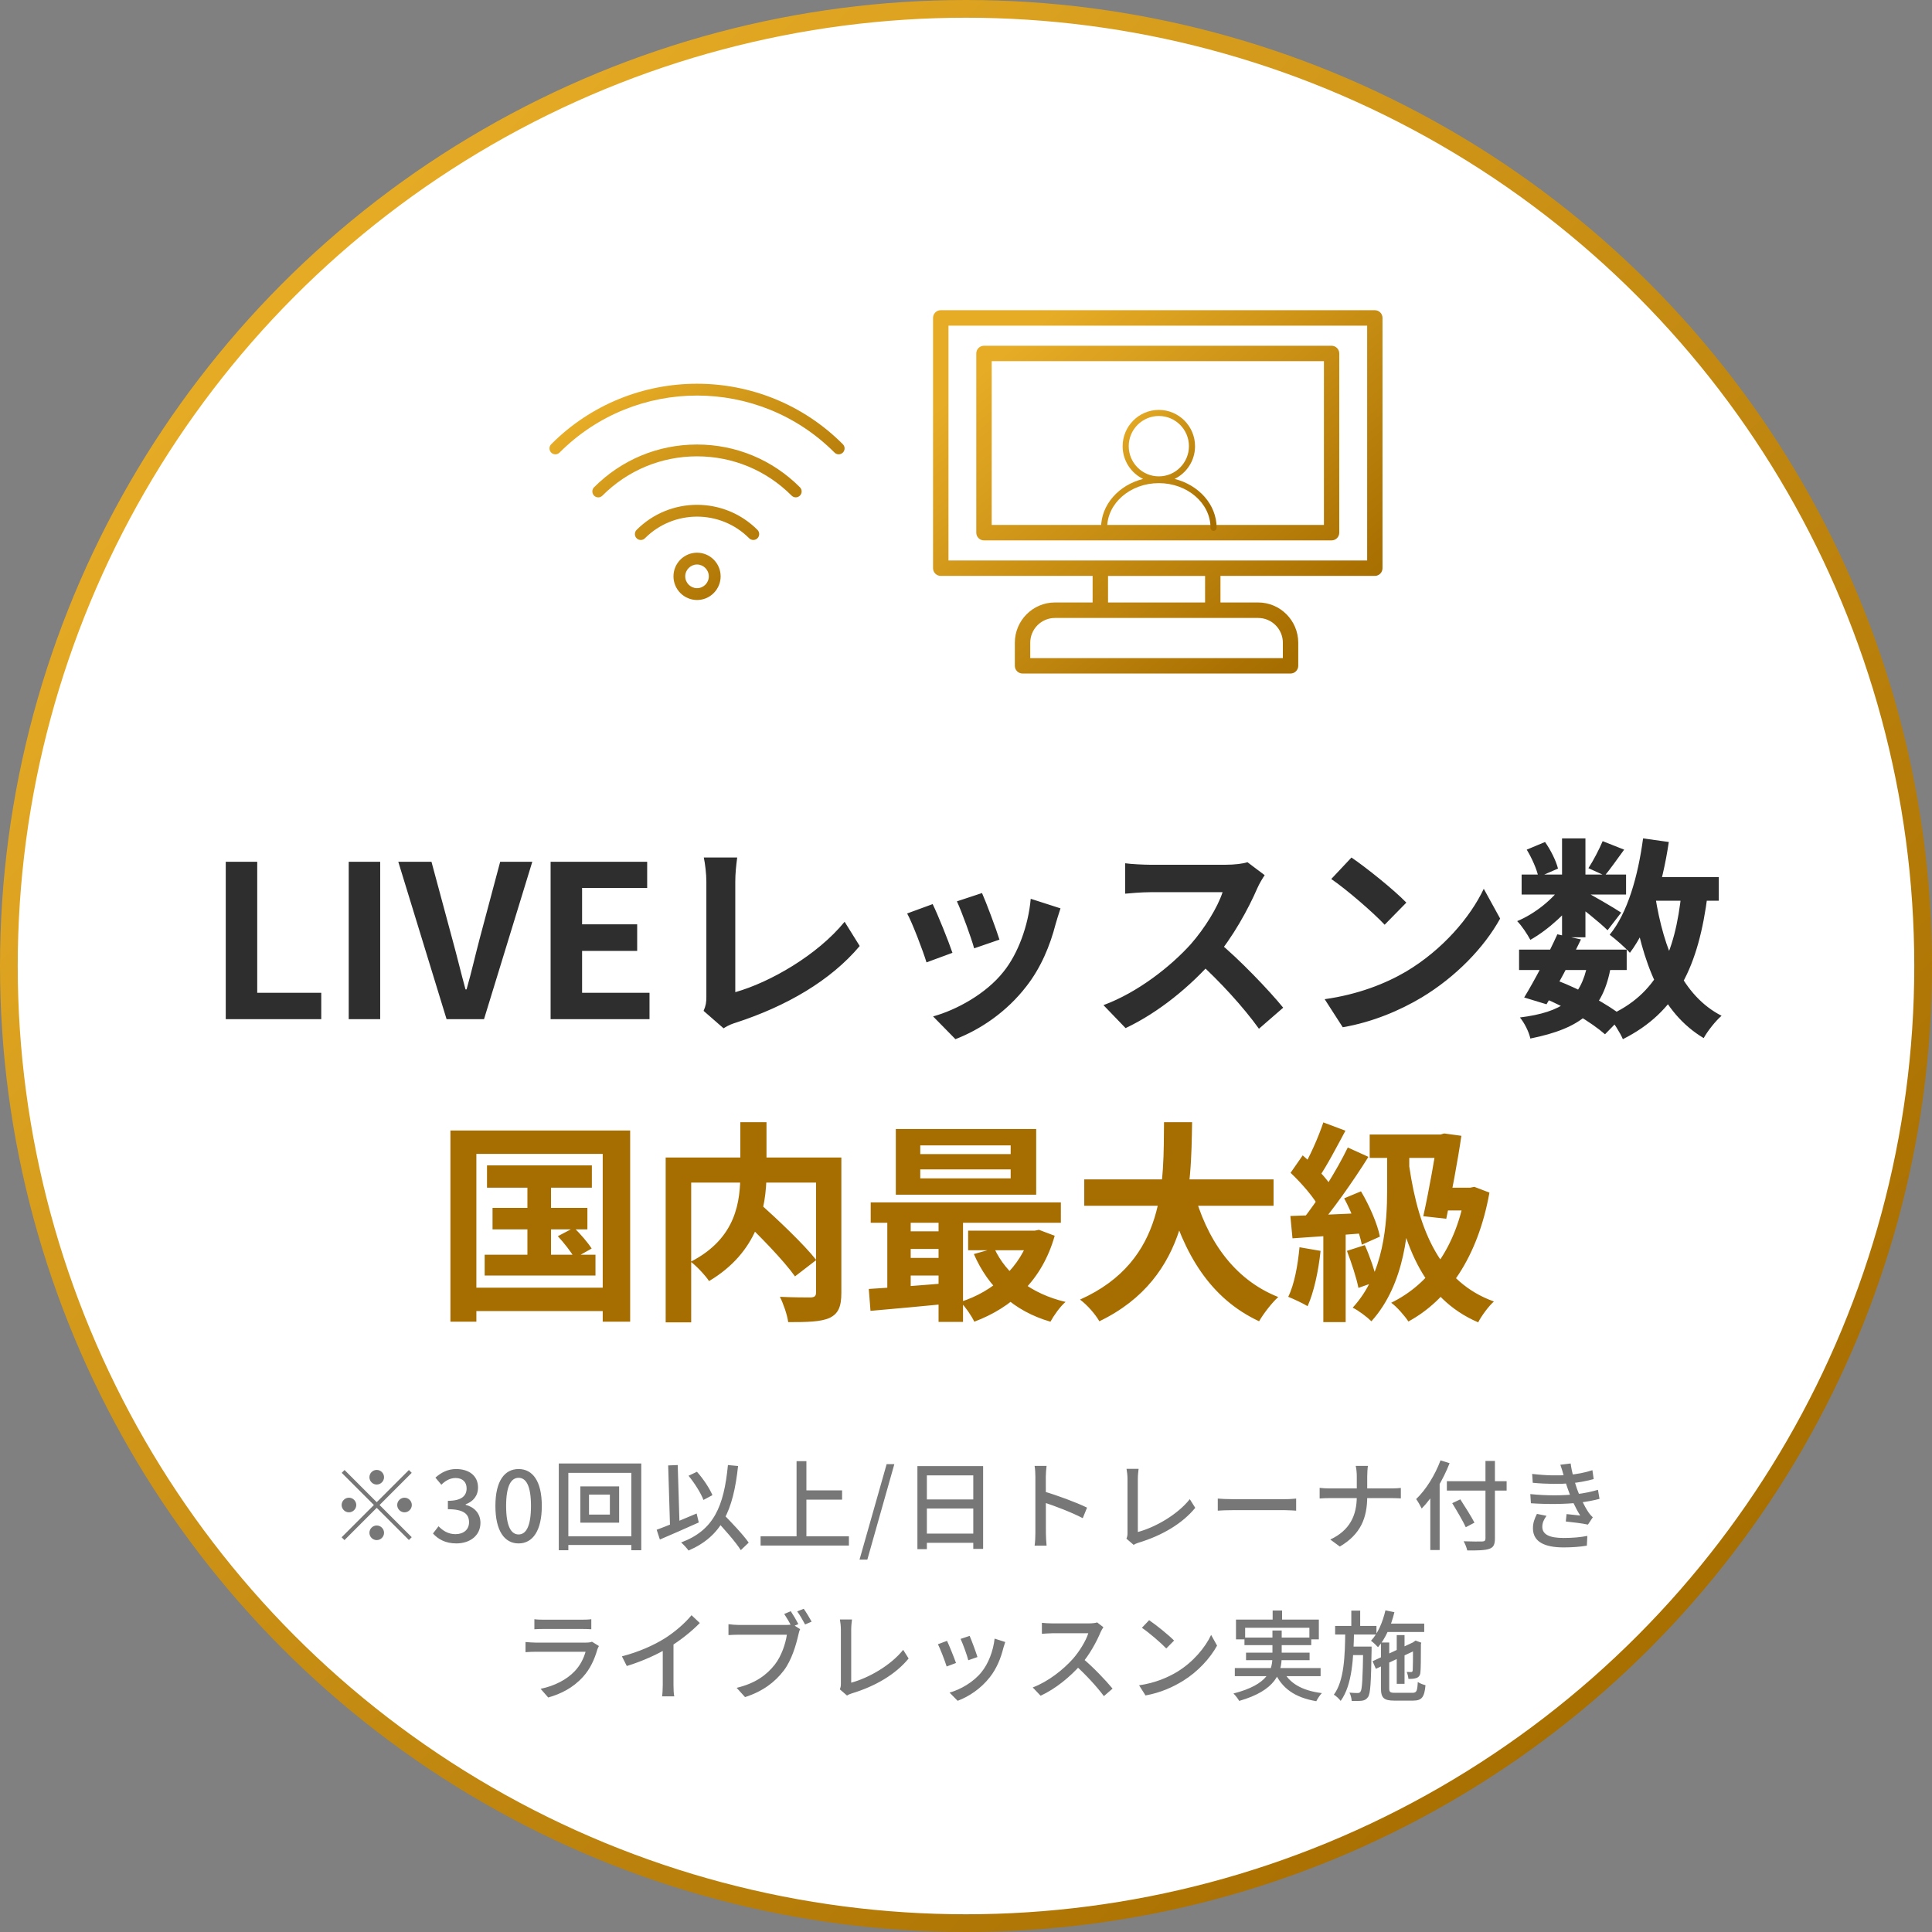
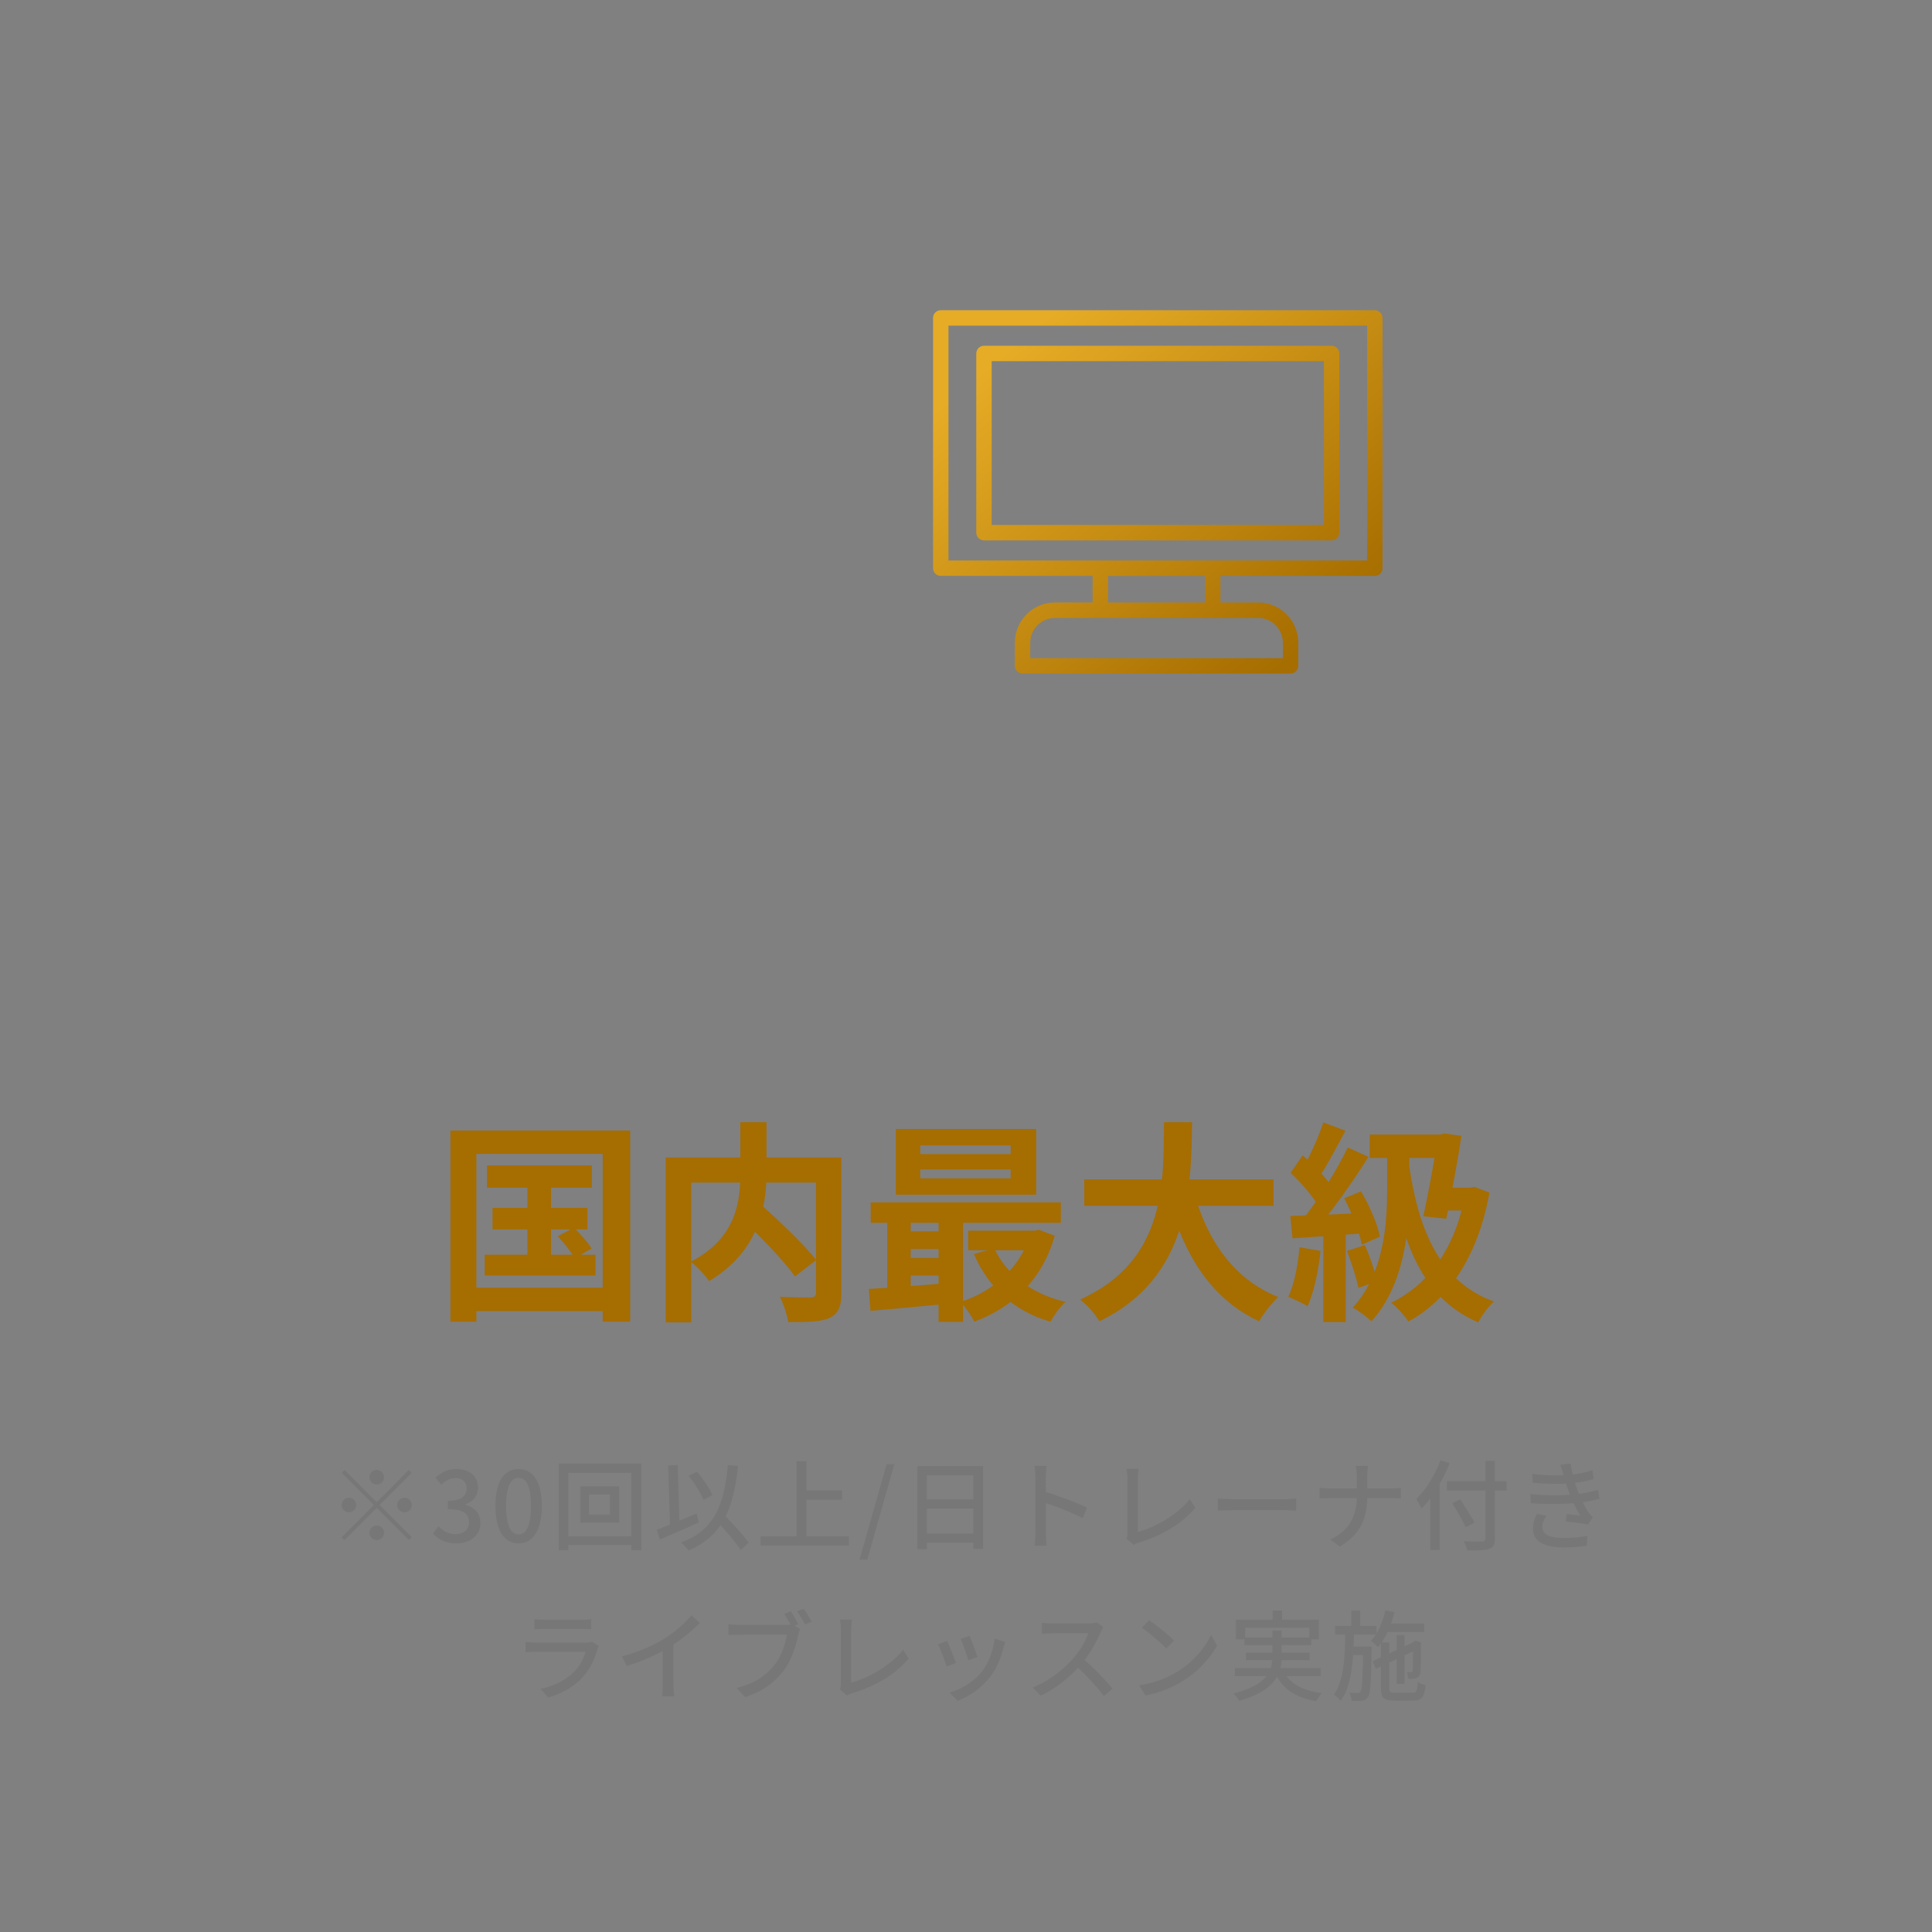
<svg xmlns="http://www.w3.org/2000/svg" width="218" height="218" viewBox="0 0 218 218" fill="none">
  <rect x="0" y="0" width="218" height="218" fill="#808080" stroke="none" />
-   <circle cx="109" cy="109" r="108" fill="white" stroke="url(#paint0_linear_718_1920)" stroke-width="2" />
  <g clip-path="url(#clip0_718_1920)">
    <path d="M155.133 35.002H106.149C105.669 35.002 105.281 35.394 105.281 35.872V64.112C105.281 64.594 105.672 64.983 106.149 64.983H123.286V67.98H119.04C116.543 67.98 114.51 70.016 114.51 72.523V75.128C114.51 75.61 114.901 75.998 115.378 75.998H145.621C146.101 75.998 146.489 75.606 146.489 75.128V72.523C146.489 70.019 144.459 67.98 141.962 67.98H137.712V64.983H155.129C155.61 64.983 155.997 64.594 155.997 64.112V35.872C155.997 35.39 155.61 35.002 155.129 35.002H155.133ZM141.962 69.728C143.501 69.728 144.753 70.983 144.753 72.527V74.261H116.249V72.527C116.249 70.983 117.501 69.728 119.04 69.728H141.962ZM135.976 67.983H125.026V64.987H135.976V67.983ZM154.261 63.242H107.021V36.747H154.265V63.245L154.261 63.242ZM111.027 60.975H150.251C150.732 60.975 151.119 60.587 151.119 60.105V39.884C151.119 39.401 150.728 39.013 150.251 39.013H111.027C110.547 39.013 110.159 39.405 110.159 39.884V60.105C110.159 60.587 110.55 60.975 111.027 60.975ZM111.899 40.754H149.387V59.231H111.899V40.754Z" fill="url(#paint1_linear_718_1920)" />
-     <path d="M89.793 56.119C89.625 56.119 89.453 56.054 89.323 55.924C86.472 53.064 82.681 51.492 78.649 51.492C74.618 51.492 70.827 53.068 67.975 55.924C67.714 56.187 67.294 56.187 67.032 55.924C66.774 55.665 66.774 55.241 67.032 54.982C70.135 51.87 74.259 50.158 78.646 50.158C83.032 50.158 87.157 51.87 90.26 54.982C90.521 55.241 90.521 55.665 90.26 55.924C90.13 56.054 89.958 56.119 89.79 56.119H89.793ZM85.471 60.734C85.73 60.475 85.73 60.051 85.471 59.791C81.709 56.018 75.59 56.018 71.831 59.791C71.573 60.051 71.573 60.475 71.831 60.734C72.093 60.997 72.513 60.997 72.774 60.734C76.017 57.482 81.289 57.482 84.532 60.734C84.661 60.864 84.833 60.928 85.001 60.928C85.17 60.928 85.342 60.864 85.471 60.734ZM95.105 51.068C95.367 50.809 95.367 50.384 95.105 50.125C86.031 41.024 71.268 41.024 62.194 50.125C61.935 50.384 61.935 50.809 62.194 51.068C62.456 51.33 62.875 51.33 63.137 51.068C71.691 42.488 85.611 42.488 94.165 51.068C94.295 51.197 94.467 51.262 94.635 51.262C94.804 51.262 94.976 51.197 95.105 51.068ZM81.314 65.033C81.314 63.562 80.12 62.364 78.653 62.364C77.186 62.364 75.992 63.562 75.992 65.033C75.992 66.504 77.186 67.702 78.653 67.702C80.12 67.702 81.314 66.504 81.314 65.033ZM79.98 65.033C79.98 65.77 79.381 66.368 78.649 66.368C77.918 66.368 77.319 65.767 77.319 65.033C77.319 64.299 77.918 63.698 78.649 63.698C79.381 63.698 79.98 64.299 79.98 65.033ZM81.314 65.033C81.314 63.562 80.12 62.364 78.653 62.364C77.186 62.364 75.992 63.562 75.992 65.033C75.992 66.504 77.186 67.702 78.653 67.702C80.12 67.702 81.314 66.504 81.314 65.033ZM79.98 65.033C79.98 65.77 79.381 66.368 78.649 66.368C77.918 66.368 77.319 65.767 77.319 65.033C77.319 64.299 77.918 63.698 78.649 63.698C79.381 63.698 79.98 64.299 79.98 65.033Z" fill="url(#paint2_linear_718_1920)" />
-     <path d="M137.279 59.555C137.279 59.745 137.125 59.9 136.935 59.9C136.745 59.9 136.591 59.745 136.591 59.555C136.591 56.774 133.976 54.515 130.759 54.515C127.542 54.515 124.927 56.778 124.927 59.555C124.927 59.745 124.773 59.9 124.583 59.9C124.393 59.9 124.238 59.745 124.238 59.555C124.238 56.936 126.25 54.72 128.983 54.04C127.617 53.378 126.674 51.971 126.674 50.349C126.674 48.09 128.506 46.252 130.759 46.252C133.011 46.252 134.844 48.09 134.844 50.349C134.844 51.971 133.901 53.374 132.534 54.04C135.271 54.72 137.279 56.936 137.279 59.555ZM130.759 53.752C132.631 53.752 134.155 52.223 134.155 50.345C134.155 48.468 132.631 46.939 130.759 46.939C128.887 46.939 127.362 48.468 127.362 50.345C127.362 52.223 128.887 53.752 130.759 53.752Z" fill="url(#paint3_linear_718_1920)" />
  </g>
-   <path d="M25.473 115V97.24H29.025V112.024H36.249V115H25.473ZM39.348 115V97.24H42.9V115H39.348ZM50.39 115L44.942 97.24H48.686L51.014 105.88C51.566 107.872 51.974 109.624 52.526 111.64H52.646C53.222 109.624 53.606 107.872 54.134 105.88L56.438 97.24H60.062L54.614 115H50.39ZM62.129 115V97.24H73.025V100.192H65.681V104.296H71.897V107.296H65.681V112.024H73.289V115H62.129ZM79.391 114.064C79.655 113.464 79.703 113.056 79.703 112.504C79.703 110.68 79.703 102.16 79.703 99.472C79.703 98.584 79.559 97.432 79.415 96.76H83.183C83.063 97.672 82.967 98.56 82.967 99.472C82.967 102.136 82.967 110.128 82.967 111.952C86.879 110.848 92.231 107.776 95.303 104.008L97.007 106.744C93.719 110.656 88.727 113.536 83.063 115.384C82.751 115.48 82.223 115.648 81.647 116.032L79.391 114.064ZM110.807 100.768C111.263 101.776 112.439 104.92 112.775 106.024L109.919 107.008C109.607 105.856 108.551 102.952 107.975 101.704L110.807 100.768ZM119.663 102.496C119.399 103.288 119.255 103.792 119.111 104.272C118.487 106.696 117.455 109.192 115.823 111.28C113.591 114.184 110.615 116.176 107.807 117.256L105.287 114.688C107.903 113.968 111.263 112.144 113.231 109.648C114.863 107.632 116.039 104.44 116.303 101.416L119.663 102.496ZM105.239 102.016C105.839 103.24 107.015 106.168 107.471 107.512L104.543 108.592C104.159 107.32 102.935 104.104 102.359 103.072L105.239 102.016ZM142.703 98.752C142.511 99.016 142.079 99.736 141.863 100.24C140.879 102.52 139.103 105.784 137.039 108.184C134.351 111.28 130.727 114.256 127.007 116.008L124.511 113.416C128.399 111.976 132.095 109.048 134.351 106.552C135.935 104.752 137.399 102.376 137.951 100.672C136.943 100.672 130.823 100.672 129.791 100.672C128.807 100.672 127.487 100.792 126.959 100.84V97.408C127.607 97.504 129.095 97.576 129.791 97.576C131.063 97.576 137.207 97.576 138.263 97.576C139.319 97.576 140.255 97.456 140.759 97.288L142.703 98.752ZM137.351 106.192C139.823 108.208 143.231 111.784 144.791 113.704L142.055 116.08C140.279 113.608 137.663 110.752 135.095 108.424L137.351 106.192ZM152.495 96.76C154.151 97.888 157.271 100.384 158.687 101.848L156.239 104.344C154.991 103 151.967 100.384 150.215 99.184L152.495 96.76ZM149.471 112.744C153.239 112.216 156.335 110.992 158.663 109.624C162.767 107.176 165.887 103.528 167.423 100.288L169.271 103.648C167.471 106.912 164.279 110.224 160.415 112.552C157.967 114.016 154.871 115.336 151.511 115.912L149.471 112.744ZM171.407 107.152H183.551V109.456H171.407V107.152ZM171.695 98.68H183.479V100.936H171.695V98.68ZM175.727 105.424L178.391 106C177.215 108.472 175.655 111.4 174.503 113.32L171.983 112.552C173.111 110.704 174.695 107.704 175.727 105.424ZM179.135 108.76L181.775 108.976C180.911 114.016 178.391 116.032 172.679 117.184C172.511 116.392 171.983 115.384 171.503 114.808C176.279 114.208 178.367 112.696 179.135 108.76ZM180.839 94.912L183.263 95.872C182.471 96.952 181.703 98.056 181.079 98.8L179.231 97.96C179.783 97.12 180.455 95.824 180.839 94.912ZM176.255 94.6H178.895V105.76H176.255V94.6ZM172.271 95.872L174.335 95.008C174.983 95.92 175.583 97.144 175.799 98.008L173.591 98.968C173.423 98.128 172.871 96.856 172.271 95.872ZM176.327 99.808L178.199 100.936C176.999 102.832 174.695 104.92 172.679 106.048C172.343 105.424 171.719 104.464 171.191 103.936C173.135 103.144 175.295 101.44 176.327 99.808ZM178.655 100.504C179.519 100.912 182.255 102.52 182.927 102.976L181.391 104.968C180.503 104.08 178.367 102.376 177.311 101.632L178.655 100.504ZM185.135 98.968H193.943V101.632H185.135V98.968ZM185.399 94.6L188.303 95.008C187.559 99.976 186.119 104.584 183.911 107.512C183.455 106.984 182.279 105.952 181.631 105.472C183.647 103.024 184.823 98.896 185.399 94.6ZM189.743 100.6L192.695 100.864C191.663 109.072 189.191 114.208 183.119 117.256C182.831 116.56 181.991 115.24 181.463 114.616C186.935 112.216 189.023 107.704 189.743 100.6ZM186.767 101.104C187.727 107.176 189.839 112.36 194.255 114.616C193.583 115.192 192.671 116.344 192.239 117.136C187.415 114.256 185.327 108.688 184.151 101.512L186.767 101.104ZM174.095 112.576L175.631 110.608C178.463 111.688 181.463 113.368 183.095 114.664L181.103 116.704C179.567 115.36 176.783 113.68 174.095 112.576Z" fill="#2E2E2E" />
  <path d="M54.952 131.496H66.784V134.016H54.952V131.496ZM55.576 136.296H66.28V138.72H55.576V136.296ZM54.688 141.576H67.192V143.928H54.688V141.576ZM59.512 132.288H62.176V142.824H59.512V132.288ZM62.944 139.488L64.768 138.528C65.488 139.224 66.352 140.232 66.76 140.88L64.84 141.96C64.456 141.288 63.64 140.232 62.944 139.488ZM50.824 127.56H71.104V149.136H68.008V130.2H53.752V149.136H50.824V127.56ZM52.408 145.296H69.424V147.936H52.408V145.296ZM83.464 137.304L85.648 135.72C87.784 137.64 90.688 140.376 92.104 142.176L89.704 144.024C88.432 142.224 85.624 139.344 83.464 137.304ZM83.536 126.624H86.488V132.384C86.488 136.368 85.48 141.288 80.008 144.552C79.6 143.928 78.616 142.872 77.944 142.368C83.128 139.704 83.536 135.504 83.536 132.36V126.624ZM75.112 130.608H93.352V133.44H77.992V149.208H75.112V130.608ZM92.08 130.608H94.936V145.872C94.936 147.432 94.6 148.224 93.616 148.704C92.608 149.16 91.072 149.184 88.936 149.184C88.84 148.392 88.384 147.072 88 146.328C89.416 146.4 91.024 146.4 91.48 146.4C91.936 146.376 92.08 146.232 92.08 145.824V130.608ZM103.84 131.952V132.96H114.04V131.952H103.84ZM103.84 129.24V130.224H114.04V129.24H103.84ZM101.08 127.392H116.92V134.808H101.08V127.392ZM98.248 135.672H119.704V137.976H98.248V135.672ZM109.24 138.864H117.088V141.072H109.24V138.864ZM101.92 138.936H107.392V140.928H101.92V138.936ZM101.92 141.936H107.392V143.928H101.92V141.936ZM112.192 140.856C113.536 143.784 116.368 145.992 120.232 146.904C119.632 147.408 118.888 148.464 118.528 149.136C114.376 147.936 111.52 145.248 109.888 141.504L112.192 140.856ZM116.248 138.864H116.752L117.232 138.768L119.008 139.44C117.592 144.456 114.208 147.528 109.936 149.136C109.624 148.464 108.904 147.432 108.376 146.904C112.096 145.728 115.192 142.968 116.248 139.272V138.864ZM98.032 145.44C100.432 145.296 103.96 145.032 107.32 144.744V147.072C104.104 147.384 100.744 147.696 98.224 147.912L98.032 145.44ZM105.904 136.416H108.664V149.16H105.904V136.416ZM100.12 136.488H102.76V146.28H100.12V136.488ZM122.344 133.08H143.704V136.056H122.344V133.08ZM134.656 134.28C136.096 139.776 139.144 144.336 144.232 146.352C143.512 147 142.552 148.248 142.072 149.088C136.576 146.52 133.576 141.552 131.752 134.952L134.656 134.28ZM131.344 126.624H134.512C134.392 133.944 134.344 144.12 124.048 149.088C123.592 148.296 122.704 147.264 121.864 146.64C131.704 142.248 131.272 133.128 131.344 126.624ZM154.552 128.016H163.408V130.656H154.552V128.016ZM162.232 128.016H162.544L162.952 127.896L164.896 128.16C164.488 130.992 163.792 134.64 163.192 137.52L160.6 137.232C161.248 134.304 161.944 130.368 162.232 128.304V128.016ZM162.64 134.016H166.312V136.584H161.872L162.64 134.016ZM165.352 134.016H165.88L166.36 133.92L168.064 134.568C166.744 141.912 163.336 146.712 158.92 149.112C158.512 148.488 157.576 147.408 156.976 147C161.248 144.912 164.296 140.76 165.352 134.568V134.016ZM159.016 131.616C160.096 138.936 162.544 144.696 168.568 146.856C167.968 147.384 167.176 148.464 166.792 149.208C160.48 146.496 158.152 140.28 156.904 131.928L159.016 131.616ZM149.32 126.648L151.816 127.584C150.832 129.408 149.728 131.544 148.792 132.888L146.872 132.048C147.736 130.632 148.768 128.328 149.32 126.648ZM152.08 129.48L154.408 130.536C152.68 133.296 150.328 136.632 148.504 138.72L146.848 137.784C148.624 135.6 150.832 132.072 152.08 129.48ZM145.624 132.336L146.992 130.368C148.264 131.472 149.752 132.984 150.376 134.088L148.888 136.32C148.312 135.168 146.848 133.488 145.624 132.336ZM151.672 135.216L153.568 134.424C154.528 136.032 155.44 138.144 155.704 139.536L153.664 140.448C153.4 139.056 152.56 136.872 151.672 135.216ZM145.6 137.208C147.808 137.136 151.072 137.016 154.264 136.848L154.24 139.128C151.264 139.368 148.192 139.56 145.84 139.728L145.6 137.208ZM151.984 141.144L154 140.496C154.576 141.768 155.152 143.472 155.392 144.576L153.28 145.32C153.064 144.192 152.488 142.464 151.984 141.144ZM146.632 140.736L149.008 141.144C148.768 143.448 148.24 145.848 147.544 147.384C147.04 147.072 145.96 146.568 145.36 146.328C146.056 144.912 146.44 142.776 146.632 140.736ZM149.32 138.48H151.84V149.184H149.32V138.48ZM156.52 129.768H159.016V134.28C159.016 138.552 158.56 144.864 154.744 149.088C154.288 148.632 153.28 147.864 152.632 147.552C156.184 143.712 156.52 138 156.52 134.256V129.768Z" fill="#A66D00" />
-   <path d="M42.508 167.51C42.057 167.51 41.684 167.136 41.684 166.685C41.684 166.234 42.057 165.86 42.508 165.86C42.959 165.86 43.334 166.234 43.334 166.685C43.334 167.136 42.959 167.51 42.508 167.51ZM42.508 169.501L46.139 165.871L46.458 166.19L42.828 169.82L46.458 173.45L46.139 173.769L42.508 170.139L38.867 173.78L38.548 173.461L42.19 169.82L38.559 166.19L38.879 165.871L42.508 169.501ZM40.199 169.82C40.199 170.271 39.825 170.645 39.373 170.645C38.922 170.645 38.548 170.271 38.548 169.82C38.548 169.369 38.922 168.995 39.373 168.995C39.825 168.995 40.199 169.369 40.199 169.82ZM44.819 169.82C44.819 169.369 45.193 168.995 45.644 168.995C46.094 168.995 46.468 169.369 46.468 169.82C46.468 170.271 46.094 170.645 45.644 170.645C45.193 170.645 44.819 170.271 44.819 169.82ZM42.508 172.13C42.959 172.13 43.334 172.504 43.334 172.955C43.334 173.406 42.959 173.78 42.508 173.78C42.057 173.78 41.684 173.406 41.684 172.955C41.684 172.504 42.057 172.13 42.508 172.13ZM51.495 174.154C50.23 174.154 49.406 173.648 48.855 173.032L49.483 172.218C49.956 172.702 50.55 173.109 51.397 173.109C52.298 173.109 52.925 172.603 52.925 171.767C52.925 170.865 52.353 170.293 50.538 170.293V169.347C52.123 169.347 52.651 168.753 52.651 167.939C52.651 167.224 52.188 166.773 51.407 166.773C50.791 166.773 50.264 167.07 49.801 167.532L49.13 166.729C49.779 166.157 50.528 165.761 51.462 165.761C52.914 165.761 53.938 166.509 53.938 167.84C53.938 168.775 53.398 169.424 52.541 169.743V169.798C53.475 170.04 54.212 170.733 54.212 171.833C54.212 173.296 52.992 174.154 51.495 174.154ZM58.517 174.154C56.922 174.154 55.899 172.735 55.899 169.919C55.899 167.125 56.922 165.761 58.517 165.761C60.101 165.761 61.135 167.125 61.135 169.919C61.135 172.735 60.101 174.154 58.517 174.154ZM58.517 173.142C59.342 173.142 59.914 172.262 59.914 169.919C59.914 167.609 59.342 166.751 58.517 166.751C57.692 166.751 57.109 167.609 57.109 169.919C57.109 172.262 57.692 173.142 58.517 173.142ZM66.462 168.643V170.898H68.816V168.643H66.462ZM65.483 167.719H69.861V171.811H65.483V167.719ZM63.052 165.134H72.358V174.924H71.236V166.19H64.13V174.924H63.052V165.134ZM63.657 173.351H71.874V174.33H63.657V173.351ZM77.693 166.52L78.639 166.069C79.365 166.872 80.069 167.95 80.388 168.709L79.376 169.248C79.09 168.489 78.375 167.345 77.693 166.52ZM74.096 172.614C75.218 172.207 76.978 171.47 78.606 170.777L78.848 171.789C77.341 172.471 75.691 173.186 74.459 173.714L74.096 172.614ZM80.63 171.371L81.433 170.656C82.456 171.701 83.842 173.142 84.48 174.066L83.589 174.913C82.995 173.967 81.664 172.471 80.63 171.371ZM82.137 165.31L83.281 165.42C82.742 170.458 81.433 173.34 77.693 174.957C77.539 174.726 77.11 174.264 76.857 174.044C80.531 172.68 81.686 169.996 82.137 165.31ZM75.394 165.354L76.472 165.31L76.692 172.526L75.614 172.57L75.394 165.354ZM90.475 168.17H95.018V169.215H90.475V168.17ZM85.822 173.351H95.788V174.396H85.822V173.351ZM89.881 164.87H90.992V173.923H89.881V164.87ZM96.987 175.98L100.045 165.211H100.914L97.867 175.98H96.987ZM103.518 165.431H110.932V174.77H109.821V166.476H104.585V174.803H103.518V165.431ZM104.244 169.193H110.283V170.216H104.244V169.193ZM104.233 173.043H110.294V174.088H104.233V173.043ZM116.828 172.999C116.828 172.284 116.828 167.554 116.828 166.63C116.828 166.289 116.806 165.772 116.74 165.409H118.093C118.049 165.772 118.005 166.245 118.005 166.63C118.005 168.126 118.016 172.35 118.016 172.999C118.016 173.329 118.049 174 118.093 174.407H116.74C116.806 174.011 116.828 173.417 116.828 172.999ZM117.752 168.28C119.215 168.698 121.503 169.545 122.658 170.117L122.174 171.305C120.92 170.645 118.951 169.897 117.752 169.512V168.28ZM127.102 173.615C127.201 173.395 127.223 173.23 127.223 172.999C127.223 172.251 127.223 167.972 127.223 166.85C127.223 166.509 127.168 166.003 127.113 165.739H128.477C128.433 166.08 128.389 166.487 128.389 166.85C128.389 167.972 128.389 172.185 128.389 172.867C130.358 172.339 132.866 170.909 134.252 169.16L134.868 170.139C133.405 171.921 131.139 173.263 128.455 174.077C128.323 174.121 128.125 174.187 127.916 174.319L127.102 173.615ZM137.409 169.094C137.772 169.127 138.443 169.16 139.048 169.16C140.071 169.16 144.13 169.16 145.021 169.16C145.56 169.16 145.989 169.116 146.253 169.094V170.458C146.011 170.447 145.505 170.403 145.032 170.403C144.13 170.403 140.071 170.403 139.048 170.403C138.432 170.403 137.783 170.425 137.409 170.458V169.094ZM153.095 166.586C153.095 166.234 153.051 165.684 152.974 165.409H154.349C154.305 165.684 154.272 166.256 154.272 166.597C154.272 167.213 154.272 168.148 154.272 168.852C154.272 171.261 153.546 173.12 151.181 174.506L150.103 173.714C152.292 172.691 153.095 171.019 153.095 168.852C153.095 168.159 153.095 167.202 153.095 166.586ZM148.904 167.884C149.179 167.917 149.608 167.95 150.015 167.95C150.598 167.95 156.406 167.95 157 167.95C157.429 167.95 157.869 167.917 158.067 167.895V169.072C157.869 169.061 157.374 169.039 156.989 169.039C156.406 169.039 150.598 169.039 150.048 169.039C149.608 169.039 149.19 169.061 148.904 169.083V167.884ZM163.259 167.136H170.002V168.192H163.259V167.136ZM167.615 164.848H168.682V173.593C168.682 174.319 168.495 174.616 168.033 174.77C167.549 174.935 166.768 174.957 165.558 174.946C165.503 174.66 165.316 174.187 165.151 173.912C166.053 173.945 166.988 173.945 167.252 173.934C167.516 173.923 167.615 173.846 167.615 173.593V164.848ZM163.864 169.611L164.777 169.182C165.316 170.018 166.031 171.14 166.372 171.811L165.393 172.328C165.085 171.646 164.392 170.48 163.864 169.611ZM161.389 167.818L162.434 166.773L162.445 166.784V174.902H161.389V167.818ZM162.544 164.782L163.567 165.101C162.819 167.015 161.653 168.962 160.421 170.216C160.3 169.963 159.981 169.402 159.794 169.149C160.894 168.104 161.917 166.454 162.544 164.782ZM172.884 166.311C174.446 166.498 175.843 166.52 176.987 166.421C177.933 166.344 178.835 166.168 179.682 165.893L179.825 166.894C179.077 167.103 178.131 167.29 177.218 167.367C176.096 167.466 174.567 167.466 172.95 167.312L172.884 166.311ZM172.675 168.588C174.6 168.786 176.437 168.753 177.735 168.61C178.846 168.5 179.704 168.28 180.309 168.104L180.485 169.127C179.858 169.292 179.033 169.457 178.131 169.556C176.756 169.721 174.677 169.754 172.741 169.622L172.675 168.588ZM176.404 166.366C176.305 166.003 176.195 165.64 176.063 165.277L177.229 165.134C177.35 166.113 177.658 167.158 177.933 167.972C178.219 168.786 178.725 169.886 179.275 170.7C179.407 170.887 179.55 171.041 179.726 171.206L179.176 172.031C178.56 171.888 177.46 171.767 176.679 171.679L176.767 170.843C177.306 170.898 177.966 170.964 178.307 171.008C177.702 170.04 177.262 169.028 176.965 168.17C176.69 167.411 176.547 166.905 176.404 166.366ZM174.501 171.041C174.237 171.415 174.028 171.789 174.028 172.273C174.028 173.142 174.82 173.538 176.426 173.538C177.46 173.538 178.318 173.461 179.11 173.307L179.055 174.407C178.285 174.539 177.361 174.605 176.437 174.605C174.27 174.605 172.994 173.967 172.972 172.482C172.961 171.822 173.17 171.327 173.423 170.821L174.501 171.041ZM60.297 182.706C60.594 182.75 60.99 182.761 61.353 182.761C61.991 182.761 64.994 182.761 65.643 182.761C65.984 182.761 66.435 182.75 66.721 182.706V183.839C66.446 183.817 66.006 183.806 65.621 183.806C65.005 183.806 61.98 183.806 61.353 183.806C61.012 183.806 60.605 183.817 60.297 183.839V182.706ZM67.579 185.731C67.513 185.852 67.436 186.017 67.403 186.116C67.095 187.194 66.611 188.305 65.786 189.207C64.653 190.461 63.267 191.143 61.859 191.539L61.001 190.56C62.596 190.23 63.949 189.515 64.84 188.58C65.478 187.92 65.874 187.095 66.072 186.38C65.522 186.38 61.265 186.38 60.462 186.38C60.198 186.38 59.725 186.391 59.296 186.424V185.28C59.725 185.313 60.143 185.346 60.462 185.346C61.1 185.346 65.456 185.346 66.105 185.346C66.402 185.346 66.666 185.313 66.798 185.247L67.579 185.731ZM70.175 186.897C72.111 186.391 73.761 185.643 74.982 184.884C76.126 184.169 77.292 183.157 78.029 182.255L78.964 183.135C77.996 184.125 76.753 185.104 75.466 185.896C74.245 186.644 72.474 187.458 70.725 187.986L70.175 186.897ZM74.784 185.445L75.994 185.126V190.12C75.994 190.56 76.016 191.165 76.082 191.407H74.707C74.751 191.176 74.784 190.56 74.784 190.12V185.445ZM89.227 181.804C89.491 182.2 89.876 182.849 90.085 183.256L89.337 183.575C89.117 183.124 88.765 182.53 88.49 182.112L89.227 181.804ZM90.69 181.529C90.965 181.914 91.361 182.574 91.581 182.981L90.844 183.3C90.602 182.849 90.25 182.222 89.953 181.826L90.69 181.529ZM90.283 183.828C90.195 184.004 90.129 184.246 90.085 184.466C89.832 185.588 89.326 187.337 88.435 188.503C87.434 189.812 86.059 190.857 84.068 191.495L83.122 190.45C85.267 189.933 86.51 188.987 87.423 187.832C88.171 186.875 88.644 185.467 88.787 184.455C88.149 184.455 84.101 184.455 83.386 184.455C82.924 184.455 82.484 184.477 82.198 184.499V183.267C82.506 183.311 83.023 183.355 83.386 183.355C84.101 183.355 88.171 183.355 88.721 183.355C88.908 183.355 89.183 183.344 89.425 183.278L90.283 183.828ZM94.76 190.615C94.859 190.395 94.881 190.23 94.881 189.999C94.881 189.251 94.881 184.972 94.881 183.85C94.881 183.509 94.826 183.003 94.771 182.739H96.135C96.091 183.08 96.047 183.487 96.047 183.85C96.047 184.972 96.047 189.185 96.047 189.867C98.016 189.339 100.524 187.909 101.91 186.16L102.526 187.139C101.063 188.921 98.797 190.263 96.113 191.077C95.981 191.121 95.783 191.187 95.574 191.319L94.76 190.615ZM109.412 184.587C109.61 185.038 110.149 186.479 110.292 186.974L109.258 187.337C109.137 186.82 108.642 185.456 108.389 184.928L109.412 184.587ZM113.427 185.28C113.328 185.566 113.273 185.764 113.218 185.94C112.932 187.106 112.459 188.272 111.689 189.251C110.666 190.56 109.313 191.44 108.059 191.913L107.146 190.989C108.389 190.637 109.852 189.801 110.754 188.668C111.524 187.722 112.074 186.292 112.228 184.895L113.427 185.28ZM106.86 185.148C107.102 185.654 107.663 187.051 107.872 187.645L106.816 188.041C106.64 187.458 106.068 185.962 105.826 185.533L106.86 185.148ZM124.504 183.608C124.427 183.707 124.262 183.993 124.185 184.169C123.745 185.236 122.909 186.765 121.985 187.81C120.753 189.207 119.147 190.538 117.42 191.341L116.529 190.406C118.3 189.735 119.961 188.404 121.05 187.194C121.787 186.358 122.535 185.148 122.799 184.29C122.381 184.29 119.169 184.29 118.751 184.29C118.333 184.29 117.728 184.345 117.563 184.356V183.113C117.772 183.146 118.421 183.179 118.751 183.179C119.246 183.179 122.392 183.179 122.843 183.179C123.25 183.179 123.602 183.135 123.8 183.069L124.504 183.608ZM122.128 187.095C123.294 188.052 124.801 189.636 125.538 190.538L124.559 191.385C123.756 190.307 122.502 188.943 121.325 187.887L122.128 187.095ZM129.663 182.816C130.433 183.333 131.852 184.477 132.479 185.115L131.599 186.006C131.038 185.412 129.663 184.224 128.849 183.674L129.663 182.816ZM128.53 190.164C130.356 189.9 131.786 189.273 132.842 188.635C134.624 187.546 135.999 185.896 136.659 184.477L137.33 185.687C136.549 187.106 135.185 188.613 133.48 189.669C132.369 190.351 130.972 191 129.256 191.308L128.53 190.164ZM143.6 181.727H144.667V183.399H143.6V181.727ZM139.464 182.75H148.814V184.983H147.747V183.674H140.498V184.983H139.464V182.75ZM140.421 184.774H147.956V185.632H140.421V184.774ZM139.332 188.217H149.012V189.13H139.332V188.217ZM140.597 186.479H147.769V187.326H140.597V186.479ZM144.744 188.415C145.415 189.911 146.911 190.769 149.155 191.044C148.935 191.264 148.66 191.682 148.528 191.957C146.119 191.55 144.623 190.505 143.809 188.624L144.744 188.415ZM143.578 183.982H144.623V186.864C144.623 188.767 143.974 190.736 139.827 191.924C139.706 191.704 139.409 191.308 139.178 191.088C143.182 190.065 143.578 188.393 143.578 186.853V183.982ZM156.118 183.201H160.705V184.147H156.118V183.201ZM157.603 184.499H158.483V189.999H157.603V184.499ZM156.327 181.705L157.339 181.914C156.965 183.465 156.316 184.917 155.491 185.863C155.326 185.676 154.93 185.302 154.699 185.137C155.469 184.323 156.019 183.047 156.327 181.705ZM154.875 187.447L159.693 185.203L160.056 186.05L155.249 188.305L154.875 187.447ZM155.821 185.335H156.756V190.494C156.756 190.934 156.844 191.011 157.427 191.011C157.691 191.011 159.033 191.011 159.374 191.011C159.847 191.011 159.924 190.813 159.979 189.79C160.199 189.944 160.584 190.087 160.848 190.153C160.727 191.495 160.441 191.891 159.451 191.891C159.176 191.891 157.603 191.891 157.339 191.891C156.151 191.891 155.821 191.594 155.821 190.483V185.335ZM159.44 185.401H159.352L159.55 185.236L159.726 185.115L160.375 185.357L160.331 185.511C160.331 187.084 160.32 188.349 160.276 188.679C160.254 189.053 160.078 189.262 159.792 189.35C159.539 189.438 159.187 189.449 158.923 189.438C158.901 189.196 158.824 188.855 158.725 188.657C158.89 188.668 159.11 188.668 159.209 188.668C159.319 188.668 159.385 188.635 159.407 188.481C159.429 188.305 159.44 187.117 159.44 185.401ZM150.651 183.465H155.315V184.433H150.651V183.465ZM152.29 185.797H154.16V186.754H152.29V185.797ZM152.477 181.738H153.478V183.795H152.477V181.738ZM151.795 184.037H152.785C152.73 187.106 152.587 190.12 151.278 191.924C151.102 191.693 150.772 191.374 150.508 191.22C151.685 189.625 151.762 186.831 151.795 184.037ZM153.819 185.797H154.765C154.765 185.797 154.765 186.105 154.765 186.237C154.699 189.845 154.644 191.11 154.358 191.495C154.171 191.759 153.973 191.858 153.676 191.902C153.412 191.935 152.983 191.935 152.521 191.924C152.499 191.638 152.411 191.242 152.268 190.989C152.664 191.033 153.027 191.033 153.192 191.033C153.335 191.033 153.434 191.011 153.522 190.868C153.698 190.626 153.764 189.438 153.819 186.006V185.797Z" fill="#777777" />
+   <path d="M42.508 167.51C42.057 167.51 41.684 167.136 41.684 166.685C41.684 166.234 42.057 165.86 42.508 165.86C42.959 165.86 43.334 166.234 43.334 166.685C43.334 167.136 42.959 167.51 42.508 167.51ZM42.508 169.501L46.139 165.871L46.458 166.19L42.828 169.82L46.458 173.45L46.139 173.769L42.508 170.139L38.867 173.78L38.548 173.461L42.19 169.82L38.559 166.19L38.879 165.871L42.508 169.501ZM40.199 169.82C40.199 170.271 39.825 170.645 39.373 170.645C38.922 170.645 38.548 170.271 38.548 169.82C38.548 169.369 38.922 168.995 39.373 168.995C39.825 168.995 40.199 169.369 40.199 169.82ZM44.819 169.82C44.819 169.369 45.193 168.995 45.644 168.995C46.094 168.995 46.468 169.369 46.468 169.82C46.468 170.271 46.094 170.645 45.644 170.645C45.193 170.645 44.819 170.271 44.819 169.82ZM42.508 172.13C42.959 172.13 43.334 172.504 43.334 172.955C43.334 173.406 42.959 173.78 42.508 173.78C42.057 173.78 41.684 173.406 41.684 172.955C41.684 172.504 42.057 172.13 42.508 172.13ZM51.495 174.154C50.23 174.154 49.406 173.648 48.855 173.032L49.483 172.218C49.956 172.702 50.55 173.109 51.397 173.109C52.298 173.109 52.925 172.603 52.925 171.767C52.925 170.865 52.353 170.293 50.538 170.293V169.347C52.123 169.347 52.651 168.753 52.651 167.939C52.651 167.224 52.188 166.773 51.407 166.773C50.791 166.773 50.264 167.07 49.801 167.532L49.13 166.729C49.779 166.157 50.528 165.761 51.462 165.761C52.914 165.761 53.938 166.509 53.938 167.84C53.938 168.775 53.398 169.424 52.541 169.743V169.798C53.475 170.04 54.212 170.733 54.212 171.833C54.212 173.296 52.992 174.154 51.495 174.154ZM58.517 174.154C56.922 174.154 55.899 172.735 55.899 169.919C55.899 167.125 56.922 165.761 58.517 165.761C60.101 165.761 61.135 167.125 61.135 169.919C61.135 172.735 60.101 174.154 58.517 174.154ZM58.517 173.142C59.342 173.142 59.914 172.262 59.914 169.919C59.914 167.609 59.342 166.751 58.517 166.751C57.692 166.751 57.109 167.609 57.109 169.919C57.109 172.262 57.692 173.142 58.517 173.142ZM66.462 168.643V170.898H68.816V168.643H66.462ZM65.483 167.719H69.861V171.811H65.483V167.719ZM63.052 165.134H72.358V174.924H71.236V166.19H64.13V174.924H63.052V165.134ZM63.657 173.351H71.874V174.33H63.657V173.351ZM77.693 166.52L78.639 166.069C79.365 166.872 80.069 167.95 80.388 168.709L79.376 169.248C79.09 168.489 78.375 167.345 77.693 166.52ZM74.096 172.614C75.218 172.207 76.978 171.47 78.606 170.777L78.848 171.789C77.341 172.471 75.691 173.186 74.459 173.714L74.096 172.614ZM80.63 171.371L81.433 170.656C82.456 171.701 83.842 173.142 84.48 174.066L83.589 174.913C82.995 173.967 81.664 172.471 80.63 171.371ZM82.137 165.31L83.281 165.42C82.742 170.458 81.433 173.34 77.693 174.957C77.539 174.726 77.11 174.264 76.857 174.044C80.531 172.68 81.686 169.996 82.137 165.31ZM75.394 165.354L76.472 165.31L76.692 172.526L75.614 172.57L75.394 165.354ZM90.475 168.17H95.018V169.215H90.475V168.17ZM85.822 173.351H95.788V174.396H85.822V173.351ZM89.881 164.87H90.992V173.923H89.881V164.87ZM96.987 175.98L100.045 165.211H100.914L97.867 175.98H96.987ZM103.518 165.431H110.932V174.77H109.821V166.476H104.585V174.803H103.518V165.431ZM104.244 169.193H110.283V170.216H104.244V169.193ZM104.233 173.043H110.294V174.088H104.233V173.043ZM116.828 172.999C116.828 172.284 116.828 167.554 116.828 166.63C116.828 166.289 116.806 165.772 116.74 165.409H118.093C118.049 165.772 118.005 166.245 118.005 166.63C118.005 168.126 118.016 172.35 118.016 172.999C118.016 173.329 118.049 174 118.093 174.407H116.74C116.806 174.011 116.828 173.417 116.828 172.999ZM117.752 168.28C119.215 168.698 121.503 169.545 122.658 170.117L122.174 171.305C120.92 170.645 118.951 169.897 117.752 169.512V168.28ZM127.102 173.615C127.201 173.395 127.223 173.23 127.223 172.999C127.223 172.251 127.223 167.972 127.223 166.85C127.223 166.509 127.168 166.003 127.113 165.739H128.477C128.433 166.08 128.389 166.487 128.389 166.85C128.389 167.972 128.389 172.185 128.389 172.867C130.358 172.339 132.866 170.909 134.252 169.16L134.868 170.139C133.405 171.921 131.139 173.263 128.455 174.077C128.323 174.121 128.125 174.187 127.916 174.319L127.102 173.615ZM137.409 169.094C137.772 169.127 138.443 169.16 139.048 169.16C140.071 169.16 144.13 169.16 145.021 169.16C145.56 169.16 145.989 169.116 146.253 169.094V170.458C146.011 170.447 145.505 170.403 145.032 170.403C144.13 170.403 140.071 170.403 139.048 170.403C138.432 170.403 137.783 170.425 137.409 170.458V169.094ZM153.095 166.586C153.095 166.234 153.051 165.684 152.974 165.409H154.349C154.305 165.684 154.272 166.256 154.272 166.597C154.272 167.213 154.272 168.148 154.272 168.852C154.272 171.261 153.546 173.12 151.181 174.506L150.103 173.714C152.292 172.691 153.095 171.019 153.095 168.852C153.095 168.159 153.095 167.202 153.095 166.586ZM148.904 167.884C149.179 167.917 149.608 167.95 150.015 167.95C150.598 167.95 156.406 167.95 157 167.95C157.429 167.95 157.869 167.917 158.067 167.895V169.072C157.869 169.061 157.374 169.039 156.989 169.039C156.406 169.039 150.598 169.039 150.048 169.039C149.608 169.039 149.19 169.061 148.904 169.083V167.884ZM163.259 167.136H170.002V168.192H163.259V167.136ZM167.615 164.848H168.682V173.593C168.682 174.319 168.495 174.616 168.033 174.77C167.549 174.935 166.768 174.957 165.558 174.946C165.503 174.66 165.316 174.187 165.151 173.912C166.053 173.945 166.988 173.945 167.252 173.934C167.516 173.923 167.615 173.846 167.615 173.593V164.848ZM163.864 169.611L164.777 169.182C165.316 170.018 166.031 171.14 166.372 171.811L165.393 172.328C165.085 171.646 164.392 170.48 163.864 169.611ZM161.389 167.818L162.434 166.773L162.445 166.784V174.902H161.389V167.818ZM162.544 164.782L163.567 165.101C162.819 167.015 161.653 168.962 160.421 170.216C160.3 169.963 159.981 169.402 159.794 169.149C160.894 168.104 161.917 166.454 162.544 164.782ZM172.884 166.311C174.446 166.498 175.843 166.52 176.987 166.421C177.933 166.344 178.835 166.168 179.682 165.893L179.825 166.894C179.077 167.103 178.131 167.29 177.218 167.367C176.096 167.466 174.567 167.466 172.95 167.312L172.884 166.311ZM172.675 168.588C174.6 168.786 176.437 168.753 177.735 168.61C178.846 168.5 179.704 168.28 180.309 168.104L180.485 169.127C179.858 169.292 179.033 169.457 178.131 169.556C176.756 169.721 174.677 169.754 172.741 169.622L172.675 168.588ZM176.404 166.366C176.305 166.003 176.195 165.64 176.063 165.277L177.229 165.134C177.35 166.113 177.658 167.158 177.933 167.972C178.219 168.786 178.725 169.886 179.275 170.7C179.407 170.887 179.55 171.041 179.726 171.206L179.176 172.031C178.56 171.888 177.46 171.767 176.679 171.679L176.767 170.843C177.306 170.898 177.966 170.964 178.307 171.008C177.702 170.04 177.262 169.028 176.965 168.17C176.69 167.411 176.547 166.905 176.404 166.366ZM174.501 171.041C174.237 171.415 174.028 171.789 174.028 172.273C174.028 173.142 174.82 173.538 176.426 173.538C177.46 173.538 178.318 173.461 179.11 173.307L179.055 174.407C178.285 174.539 177.361 174.605 176.437 174.605C174.27 174.605 172.994 173.967 172.972 172.482C172.961 171.822 173.17 171.327 173.423 170.821L174.501 171.041ZM60.297 182.706C60.594 182.75 60.99 182.761 61.353 182.761C61.991 182.761 64.994 182.761 65.643 182.761C65.984 182.761 66.435 182.75 66.721 182.706V183.839C66.446 183.817 66.006 183.806 65.621 183.806C65.005 183.806 61.98 183.806 61.353 183.806C61.012 183.806 60.605 183.817 60.297 183.839V182.706ZM67.579 185.731C67.513 185.852 67.436 186.017 67.403 186.116C67.095 187.194 66.611 188.305 65.786 189.207C64.653 190.461 63.267 191.143 61.859 191.539L61.001 190.56C62.596 190.23 63.949 189.515 64.84 188.58C65.478 187.92 65.874 187.095 66.072 186.38C65.522 186.38 61.265 186.38 60.462 186.38C60.198 186.38 59.725 186.391 59.296 186.424V185.28C59.725 185.313 60.143 185.346 60.462 185.346C61.1 185.346 65.456 185.346 66.105 185.346C66.402 185.346 66.666 185.313 66.798 185.247L67.579 185.731ZM70.175 186.897C72.111 186.391 73.761 185.643 74.982 184.884C76.126 184.169 77.292 183.157 78.029 182.255L78.964 183.135C77.996 184.125 76.753 185.104 75.466 185.896C74.245 186.644 72.474 187.458 70.725 187.986L70.175 186.897ZM74.784 185.445L75.994 185.126V190.12C75.994 190.56 76.016 191.165 76.082 191.407H74.707C74.751 191.176 74.784 190.56 74.784 190.12V185.445M89.227 181.804C89.491 182.2 89.876 182.849 90.085 183.256L89.337 183.575C89.117 183.124 88.765 182.53 88.49 182.112L89.227 181.804ZM90.69 181.529C90.965 181.914 91.361 182.574 91.581 182.981L90.844 183.3C90.602 182.849 90.25 182.222 89.953 181.826L90.69 181.529ZM90.283 183.828C90.195 184.004 90.129 184.246 90.085 184.466C89.832 185.588 89.326 187.337 88.435 188.503C87.434 189.812 86.059 190.857 84.068 191.495L83.122 190.45C85.267 189.933 86.51 188.987 87.423 187.832C88.171 186.875 88.644 185.467 88.787 184.455C88.149 184.455 84.101 184.455 83.386 184.455C82.924 184.455 82.484 184.477 82.198 184.499V183.267C82.506 183.311 83.023 183.355 83.386 183.355C84.101 183.355 88.171 183.355 88.721 183.355C88.908 183.355 89.183 183.344 89.425 183.278L90.283 183.828ZM94.76 190.615C94.859 190.395 94.881 190.23 94.881 189.999C94.881 189.251 94.881 184.972 94.881 183.85C94.881 183.509 94.826 183.003 94.771 182.739H96.135C96.091 183.08 96.047 183.487 96.047 183.85C96.047 184.972 96.047 189.185 96.047 189.867C98.016 189.339 100.524 187.909 101.91 186.16L102.526 187.139C101.063 188.921 98.797 190.263 96.113 191.077C95.981 191.121 95.783 191.187 95.574 191.319L94.76 190.615ZM109.412 184.587C109.61 185.038 110.149 186.479 110.292 186.974L109.258 187.337C109.137 186.82 108.642 185.456 108.389 184.928L109.412 184.587ZM113.427 185.28C113.328 185.566 113.273 185.764 113.218 185.94C112.932 187.106 112.459 188.272 111.689 189.251C110.666 190.56 109.313 191.44 108.059 191.913L107.146 190.989C108.389 190.637 109.852 189.801 110.754 188.668C111.524 187.722 112.074 186.292 112.228 184.895L113.427 185.28ZM106.86 185.148C107.102 185.654 107.663 187.051 107.872 187.645L106.816 188.041C106.64 187.458 106.068 185.962 105.826 185.533L106.86 185.148ZM124.504 183.608C124.427 183.707 124.262 183.993 124.185 184.169C123.745 185.236 122.909 186.765 121.985 187.81C120.753 189.207 119.147 190.538 117.42 191.341L116.529 190.406C118.3 189.735 119.961 188.404 121.05 187.194C121.787 186.358 122.535 185.148 122.799 184.29C122.381 184.29 119.169 184.29 118.751 184.29C118.333 184.29 117.728 184.345 117.563 184.356V183.113C117.772 183.146 118.421 183.179 118.751 183.179C119.246 183.179 122.392 183.179 122.843 183.179C123.25 183.179 123.602 183.135 123.8 183.069L124.504 183.608ZM122.128 187.095C123.294 188.052 124.801 189.636 125.538 190.538L124.559 191.385C123.756 190.307 122.502 188.943 121.325 187.887L122.128 187.095ZM129.663 182.816C130.433 183.333 131.852 184.477 132.479 185.115L131.599 186.006C131.038 185.412 129.663 184.224 128.849 183.674L129.663 182.816ZM128.53 190.164C130.356 189.9 131.786 189.273 132.842 188.635C134.624 187.546 135.999 185.896 136.659 184.477L137.33 185.687C136.549 187.106 135.185 188.613 133.48 189.669C132.369 190.351 130.972 191 129.256 191.308L128.53 190.164ZM143.6 181.727H144.667V183.399H143.6V181.727ZM139.464 182.75H148.814V184.983H147.747V183.674H140.498V184.983H139.464V182.75ZM140.421 184.774H147.956V185.632H140.421V184.774ZM139.332 188.217H149.012V189.13H139.332V188.217ZM140.597 186.479H147.769V187.326H140.597V186.479ZM144.744 188.415C145.415 189.911 146.911 190.769 149.155 191.044C148.935 191.264 148.66 191.682 148.528 191.957C146.119 191.55 144.623 190.505 143.809 188.624L144.744 188.415ZM143.578 183.982H144.623V186.864C144.623 188.767 143.974 190.736 139.827 191.924C139.706 191.704 139.409 191.308 139.178 191.088C143.182 190.065 143.578 188.393 143.578 186.853V183.982ZM156.118 183.201H160.705V184.147H156.118V183.201ZM157.603 184.499H158.483V189.999H157.603V184.499ZM156.327 181.705L157.339 181.914C156.965 183.465 156.316 184.917 155.491 185.863C155.326 185.676 154.93 185.302 154.699 185.137C155.469 184.323 156.019 183.047 156.327 181.705ZM154.875 187.447L159.693 185.203L160.056 186.05L155.249 188.305L154.875 187.447ZM155.821 185.335H156.756V190.494C156.756 190.934 156.844 191.011 157.427 191.011C157.691 191.011 159.033 191.011 159.374 191.011C159.847 191.011 159.924 190.813 159.979 189.79C160.199 189.944 160.584 190.087 160.848 190.153C160.727 191.495 160.441 191.891 159.451 191.891C159.176 191.891 157.603 191.891 157.339 191.891C156.151 191.891 155.821 191.594 155.821 190.483V185.335ZM159.44 185.401H159.352L159.55 185.236L159.726 185.115L160.375 185.357L160.331 185.511C160.331 187.084 160.32 188.349 160.276 188.679C160.254 189.053 160.078 189.262 159.792 189.35C159.539 189.438 159.187 189.449 158.923 189.438C158.901 189.196 158.824 188.855 158.725 188.657C158.89 188.668 159.11 188.668 159.209 188.668C159.319 188.668 159.385 188.635 159.407 188.481C159.429 188.305 159.44 187.117 159.44 185.401ZM150.651 183.465H155.315V184.433H150.651V183.465ZM152.29 185.797H154.16V186.754H152.29V185.797ZM152.477 181.738H153.478V183.795H152.477V181.738ZM151.795 184.037H152.785C152.73 187.106 152.587 190.12 151.278 191.924C151.102 191.693 150.772 191.374 150.508 191.22C151.685 189.625 151.762 186.831 151.795 184.037ZM153.819 185.797H154.765C154.765 185.797 154.765 186.105 154.765 186.237C154.699 189.845 154.644 191.11 154.358 191.495C154.171 191.759 153.973 191.858 153.676 191.902C153.412 191.935 152.983 191.935 152.521 191.924C152.499 191.638 152.411 191.242 152.268 190.989C152.664 191.033 153.027 191.033 153.192 191.033C153.335 191.033 153.434 191.011 153.522 190.868C153.698 190.626 153.764 189.438 153.819 186.006V185.797Z" fill="#777777" />
  <defs>
    <linearGradient id="paint0_linear_718_1920" x1="183.12" y1="198.925" x2="19.62" y2="40.875" gradientUnits="userSpaceOnUse">
      <stop stop-color="#A66D00" />
      <stop offset="1" stop-color="#E6AC26" />
    </linearGradient>
    <linearGradient id="paint1_linear_718_1920" x1="147.883" y1="72.411" x2="117.603" y2="36.202" gradientUnits="userSpaceOnUse">
      <stop stop-color="#A66D00" />
      <stop offset="1" stop-color="#E6AC26" />
    </linearGradient>
    <linearGradient id="paint2_linear_718_1920" x1="89.973" y1="65.567" x2="72.341" y2="42.307" gradientUnits="userSpaceOnUse">
      <stop stop-color="#A66D00" />
      <stop offset="1" stop-color="#E6AC26" />
    </linearGradient>
    <linearGradient id="paint3_linear_718_1920" x1="135.193" y1="58.706" x2="124.983" y2="49.275" gradientUnits="userSpaceOnUse">
      <stop stop-color="#A66D00" />
      <stop offset="1" stop-color="#E6AC26" />
    </linearGradient>
    <clipPath id="clip0_718_1920">
      <rect width="94" height="41" fill="white" transform="translate(62 35)" />
    </clipPath>
  </defs>
</svg>